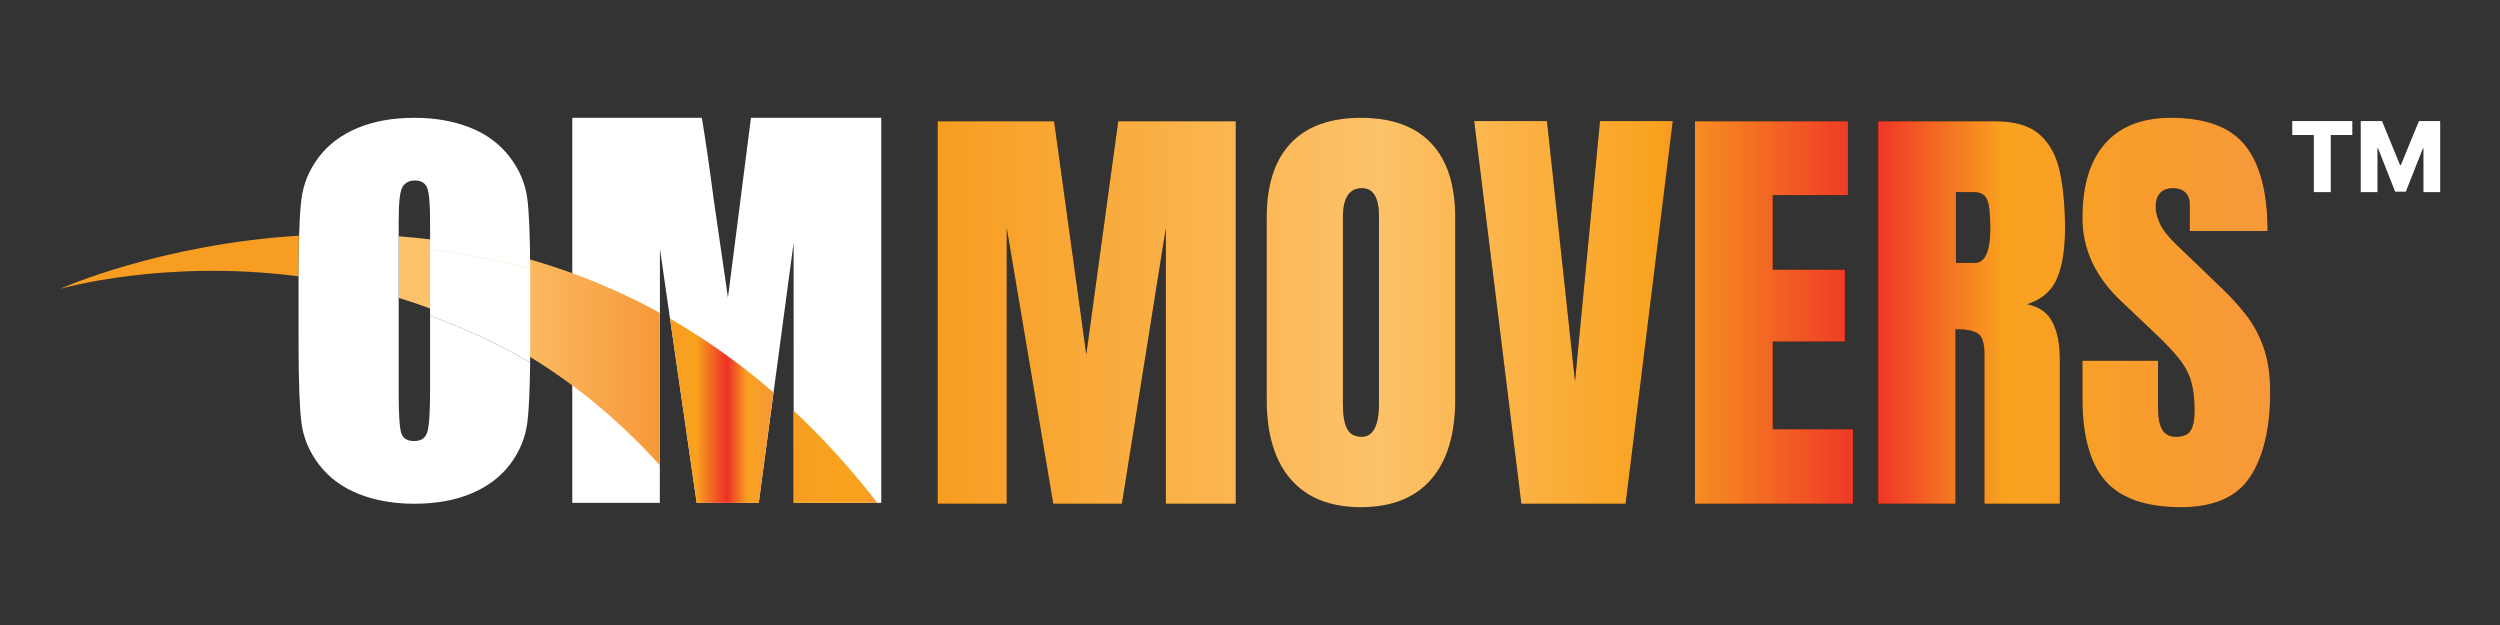
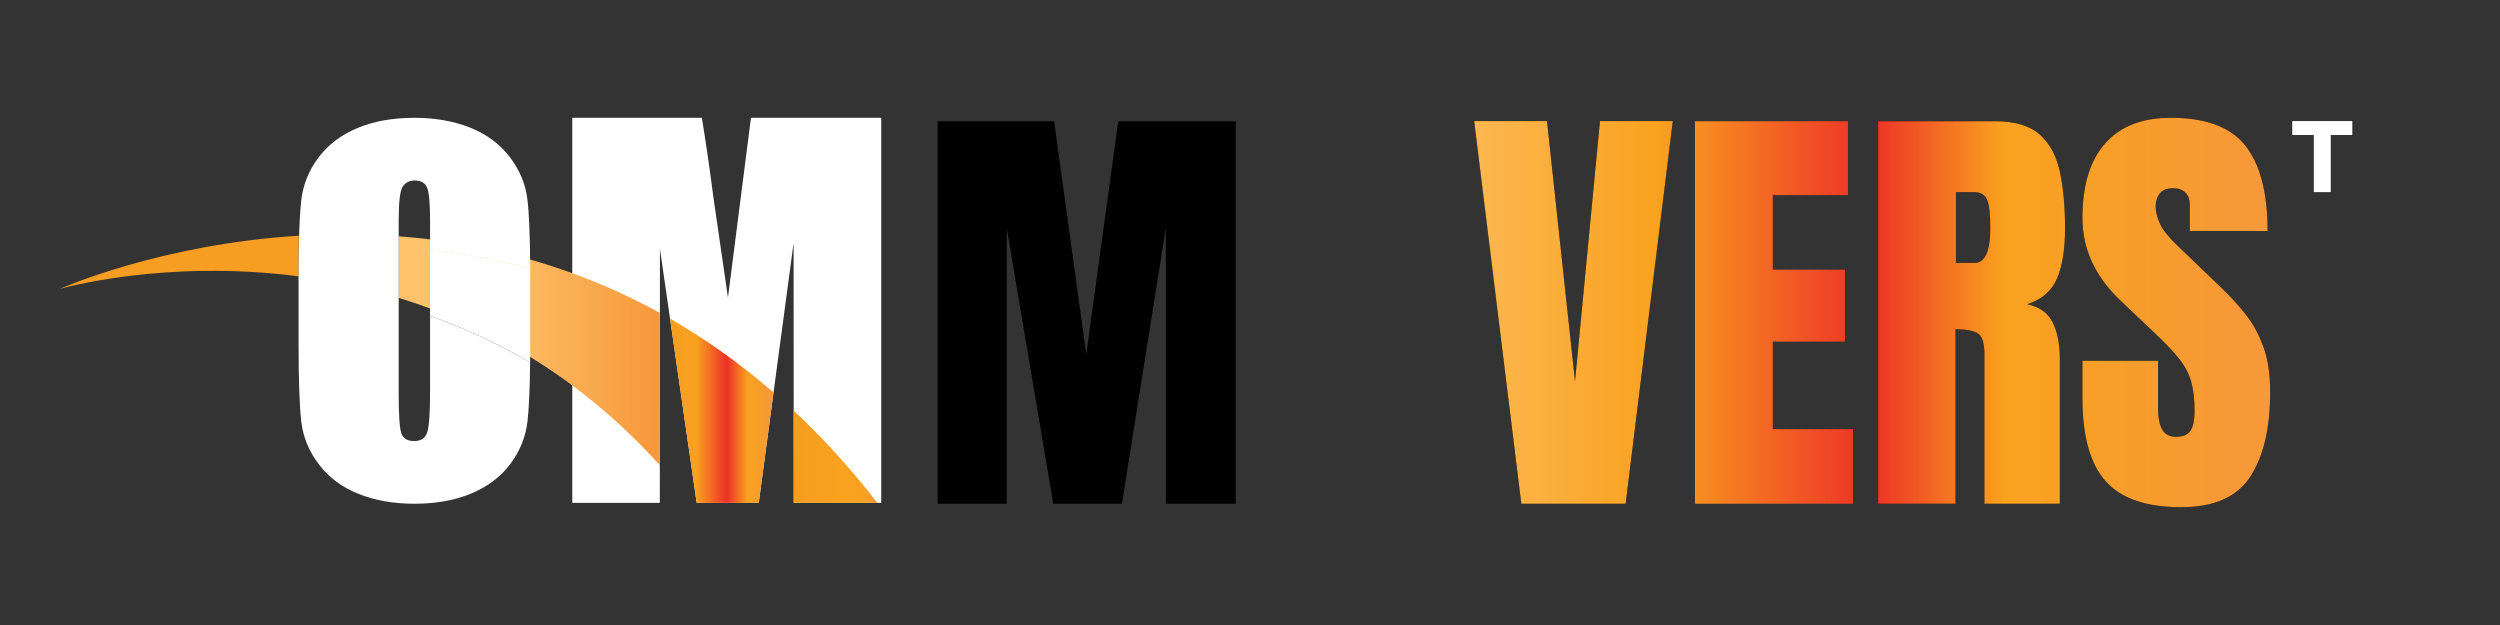
<svg xmlns="http://www.w3.org/2000/svg" id="Layer_1" width="800" height="200" viewBox="0 0 800 200">
  <rect x="0" y="0" width="800" height="200" fill="#333333" stroke="none" />
  <defs>
    <style>.cls-1{fill:url(#linear-gradient-2);}.cls-2{fill:#fff;}.cls-3{fill:#f79d21;}.cls-4{fill:url(#linear-gradient-4);}.cls-5{fill:url(#linear-gradient-3);}.cls-6{fill:url(#linear-gradient);}</style>
    <linearGradient id="linear-gradient" x1="127.579" y1="112.236" x2="211.169" y2="112.236" gradientUnits="userSpaceOnUse">
      <stop offset=".363" stop-color="#fdc26a" />
      <stop offset="1" stop-color="#f7983a" />
    </linearGradient>
    <linearGradient id="linear-gradient-2" x1="214.413" y1="131.441" x2="247.535" y2="131.441" gradientUnits="userSpaceOnUse">
      <stop offset="0" stop-color="#f79d20" />
      <stop offset=".25" stop-color="#f9a21f" />
      <stop offset=".55" stop-color="#ed3027" />
      <stop offset=".75" stop-color="#f9a21f" />
      <stop offset="1" stop-color="#f7983a" />
    </linearGradient>
    <linearGradient id="linear-gradient-3" x1="253.977" y1="146.159" x2="280.765" y2="146.159" gradientUnits="userSpaceOnUse">
      <stop offset="0" stop-color="#f79d20" />
      <stop offset=".54" stop-color="#f9a21f" />
      <stop offset=".8" stop-color="#f9a21f" />
      <stop offset="1" stop-color="#f7983a" />
    </linearGradient>
    <linearGradient id="linear-gradient-4" x1="300.045" y1="100" x2="726.458" y2="100" gradientUnits="userSpaceOnUse">
      <stop offset="0" stop-color="#f79d20" />
      <stop offset=".33" stop-color="#fdc26a" />
      <stop offset=".54" stop-color="#f9a21f" />
      <stop offset=".7" stop-color="#ed3027" />
      <stop offset=".8" stop-color="#f9a21f" />
      <stop offset="1" stop-color="#f7983a" />
    </linearGradient>
  </defs>
  <path class="cls-2" d="M240.309,37.694l-7.362,57.539-4.551-31.342c-1.307-10.056-2.573-18.787-3.804-26.197h-41.46v123.22h28.009l.007-12.054.021-48.714.01-20.515,3.233,22.338,8.527,58.946h19.862l4.734-35.318,6.418-47.867.024,53.676.014,29.509h28.009V37.694h-41.691Z" />
  <path class="cls-3" d="M19.141,92.456c.543-.242,32.154-14.309,76.495-17.034-.066,3.285-.097,6.964-.097,11.031v1.978c-42.843-5.588-75.82,3.859-76.398,4.025Z" />
  <path class="cls-6" d="M183.133,87.421c9.319,3.385,18.697,7.583,28.036,12.725l-.021,48.714c-9.015-9.959-18.42-18.396-28.015-25.522-4.464-3.32-8.97-6.352-13.496-9.125-10.643-6.518-21.401-11.594-32.013-15.508-3.365-1.241-6.715-2.365-10.045-3.382v-19.71c3.313.249,6.66.577,10.045.989,10.418,1.269,21.152,3.347,32.037,6.456,4.468,1.276,8.963,2.725,13.472,4.364Z" />
  <path class="cls-1" d="M247.535,125.596l-4.734,35.318h-19.862l-8.527-58.946c11.169,6.418,22.268,14.215,33.123,23.628Z" />
  <path class="cls-5" d="M280.765,160.914h-26.774l-.014-29.509c9.167,8.579,18.133,18.368,26.788,29.509Z" />
  <path class="cls-2" d="M169.661,86.037c-10.885-2.99-21.619-4.989-32.037-6.21v21.26c10.612,3.765,21.369,8.648,32.013,14.917.021-2.012.031-4.154.031-6.423v-20.278c0-1.121-.004-2.208-.007-3.266Z" />
  <path class="cls-2" d="M137.624,101.087c10.612,3.765,21.369,8.648,32.013,14.917-.09,8.571-.373,14.861-.844,18.872-.584,4.956-2.41,9.479-5.481,13.58-3.071,4.098-7.22,7.247-12.445,9.443-5.225,2.198-11.314,3.296-18.264,3.296-6.598,0-12.521-1.038-17.773-3.113-5.252-2.072-9.475-5.185-12.673-9.333-3.195-4.148-5.097-8.661-5.705-13.543-.609-4.879-.913-13.42-.913-25.623v-20.278c0-3.911.031-7.45.097-10.61.124-6.462.387-11.355.778-14.681.581-4.952,2.407-9.482,5.477-13.58,3.071-4.101,7.22-7.247,12.445-9.446,5.225-2.195,11.314-3.293,18.268-3.293,6.594,0,12.517,1.038,17.77,3.11,5.253,2.075,9.475,5.189,12.673,9.336,3.195,4.147,5.1,8.664,5.709,13.543.553,4.43.854,11.884.906,22.354-10.885-2.99-21.619-4.989-32.037-6.21v-9.19c0-5.514-.315-9.043-.951-10.58-.633-1.537-1.94-2.305-3.918-2.305-1.677,0-2.957.622-3.845,1.866-.889,1.244-1.331,4.919-1.331,11.019v55.344c0,6.881.29,11.126.875,12.739.584,1.61,1.94,2.415,4.073,2.415,2.179,0,3.575-.928,4.184-2.784.609-1.853.913-6.269.913-13.247v-24.017Z" />
  <path d="M300.045,161.194V38.806h37.273l10.292,74.615,10.222-74.615h37.621v122.388h-22.392v-88.175l-14.046,88.175h-21.974l-14.883-88.175v88.175h-22.113Z" />
-   <path d="M435.505,162.306c-9.782,0-17.256-2.955-22.424-8.865-5.171-5.912-7.755-14.453-7.755-25.625v-58.135c0-10.476,2.563-18.427,7.686-23.852,5.121-5.424,12.621-8.136,22.494-8.136s17.373,2.712,22.496,8.136c5.123,5.425,7.683,13.376,7.683,23.852v58.135c0,11.173-2.584,19.714-7.753,25.625-5.169,5.911-12.645,8.865-22.427,8.865ZM435.715,139.776c3.709,0,5.563-3.592,5.563-10.779v-59.734c0-6.026-1.809-9.04-5.424-9.04-4.079,0-6.119,3.083-6.119,9.249v59.664c0,3.801.462,6.525,1.39,8.17.926,1.646,2.456,2.469,4.589,2.469Z" />
  <path d="M486.826,161.194l-15.09-122.458h23.296l8.969,83.308,7.997-83.308h23.296l-15.09,122.458h-33.379Z" />
-   <path d="M542.387,161.194V38.806h48.956v23.643h-24.061v23.852h23.087v23.018h-23.087v28.024h25.66v23.852h-50.556Z" />
  <path d="M601.008,161.194V38.806h37.551c6.258,0,10.987,1.425,14.186,4.276,3.199,2.851,5.343,6.839,6.433,11.961,1.089,5.123,1.634,11.138,1.634,18.046,0,6.676-.846,12.007-2.539,15.993-1.693,3.988-4.879,6.745-9.562,8.276,3.848.789,6.548,2.701,8.102,5.736,1.554,3.038,2.329,6.966,2.329,11.787v46.312h-24.131v-47.912c0-3.569-.73-5.783-2.19-6.642-1.46-.858-3.813-1.287-7.058-1.287v55.84h-24.756ZM625.904,84.145h5.91c3.384,0,5.077-3.686,5.077-11.056,0-4.774-.37-7.903-1.113-9.388-.741-1.483-2.131-2.225-4.171-2.225h-5.703v22.67Z" />
  <path d="M697.947,162.306c-11.174,0-19.228-2.781-24.166-8.345-4.938-5.563-7.407-14.418-7.407-26.564v-11.961h24.2v15.299c0,2.828.427,5.041,1.286,6.641s2.353,2.399,4.487,2.399c2.225,0,3.765-.648,4.624-1.947.856-1.298,1.286-3.431,1.286-6.398,0-3.756-.37-6.896-1.111-9.422-.743-2.527-2.029-4.938-3.861-7.232-1.83-2.295-4.369-4.973-7.614-8.032l-10.987-10.431c-8.206-7.741-12.309-16.596-12.309-26.564,0-10.431,2.423-18.381,7.267-23.852,4.844-5.469,11.856-8.205,21.037-8.205,11.218,0,19.18,2.99,23.887,8.97,4.705,5.98,7.058,15.067,7.058,27.26h-24.896v-8.414c0-1.669-.475-2.967-1.425-3.894-.95-.927-2.238-1.391-3.859-1.391-1.948,0-3.373.546-4.277,1.634-.904,1.089-1.355,2.493-1.355,4.207,0,1.716.462,3.57,1.39,5.563.926,1.994,2.759,4.289,5.493,6.885l14.116,13.56c2.828,2.689,5.426,5.528,7.79,8.518,2.364,2.991,4.264,6.467,5.7,10.431,1.438,3.964,2.157,8.797,2.157,14.499,0,11.498-2.122,20.503-6.363,27.016-4.243,6.513-11.625,9.77-22.148,9.77Z" />
-   <path class="cls-4" d="M300.045,161.194V38.806h37.273l10.292,74.615,10.222-74.615h37.621v122.388h-22.392v-88.175l-14.046,88.175h-21.974l-14.883-88.175v88.175h-22.113Z" />
-   <path class="cls-4" d="M435.505,162.306c-9.782,0-17.256-2.955-22.424-8.865-5.171-5.912-7.755-14.453-7.755-25.625v-58.135c0-10.476,2.563-18.427,7.686-23.852,5.121-5.424,12.621-8.136,22.494-8.136s17.373,2.712,22.496,8.136c5.123,5.425,7.683,13.376,7.683,23.852v58.135c0,11.173-2.584,19.714-7.753,25.625-5.169,5.911-12.645,8.865-22.427,8.865ZM435.715,139.776c3.709,0,5.563-3.592,5.563-10.779v-59.734c0-6.026-1.809-9.04-5.424-9.04-4.079,0-6.119,3.083-6.119,9.249v59.664c0,3.801.462,6.525,1.39,8.17.926,1.646,2.456,2.469,4.589,2.469Z" />
  <path class="cls-4" d="M486.826,161.194l-15.09-122.458h23.296l8.969,83.308,7.997-83.308h23.296l-15.09,122.458h-33.379Z" />
  <path class="cls-4" d="M542.387,161.194V38.806h48.956v23.643h-24.061v23.852h23.087v23.018h-23.087v28.024h25.66v23.852h-50.556Z" />
  <path class="cls-4" d="M601.008,161.194V38.806h37.551c6.258,0,10.987,1.425,14.186,4.276,3.199,2.851,5.343,6.839,6.433,11.961,1.089,5.123,1.634,11.138,1.634,18.046,0,6.676-.846,12.007-2.539,15.993-1.693,3.988-4.879,6.745-9.562,8.276,3.848.789,6.548,2.701,8.102,5.736,1.554,3.038,2.329,6.966,2.329,11.787v46.312h-24.131v-47.912c0-3.569-.73-5.783-2.19-6.642-1.46-.858-3.813-1.287-7.058-1.287v55.84h-24.756ZM625.904,84.145h5.91c3.384,0,5.077-3.686,5.077-11.056,0-4.774-.37-7.903-1.113-9.388-.741-1.483-2.131-2.225-4.171-2.225h-5.703v22.67Z" />
  <path class="cls-4" d="M697.947,162.306c-11.174,0-19.228-2.781-24.166-8.345-4.938-5.563-7.407-14.418-7.407-26.564v-11.961h24.2v15.299c0,2.828.427,5.041,1.286,6.641s2.353,2.399,4.487,2.399c2.225,0,3.765-.648,4.624-1.947.856-1.298,1.286-3.431,1.286-6.398,0-3.756-.37-6.896-1.111-9.422-.743-2.527-2.029-4.938-3.861-7.232-1.83-2.295-4.369-4.973-7.614-8.032l-10.987-10.431c-8.206-7.741-12.309-16.596-12.309-26.564,0-10.431,2.423-18.381,7.267-23.852,4.844-5.469,11.856-8.205,21.037-8.205,11.218,0,19.18,2.99,23.887,8.97,4.705,5.98,7.058,15.067,7.058,27.26h-24.896v-8.414c0-1.669-.475-2.967-1.425-3.894-.95-.927-2.238-1.391-3.859-1.391-1.948,0-3.373.546-4.277,1.634-.904,1.089-1.355,2.493-1.355,4.207,0,1.716.462,3.57,1.39,5.563.926,1.994,2.759,4.289,5.493,6.885l14.116,13.56c2.828,2.689,5.426,5.528,7.79,8.518,2.364,2.991,4.264,6.467,5.7,10.431,1.438,3.964,2.157,8.797,2.157,14.499,0,11.498-2.122,20.503-6.363,27.016-4.243,6.513-11.625,9.77-22.148,9.77Z" />
  <path class="cls-2" d="M733.519,43.202v-4.464h19.218v4.464h-6.895v18.274h-5.417v-18.274h-6.905Z" />
-   <path class="cls-2" d="M755.435,38.738h6.806l5.772,14.078h.267l5.774-14.078h6.805v22.738h-5.351v-13.966h-.188l-5.462,13.822h-3.42l-5.462-13.9h-.189v14.044h-5.351v-22.738Z" />
</svg>